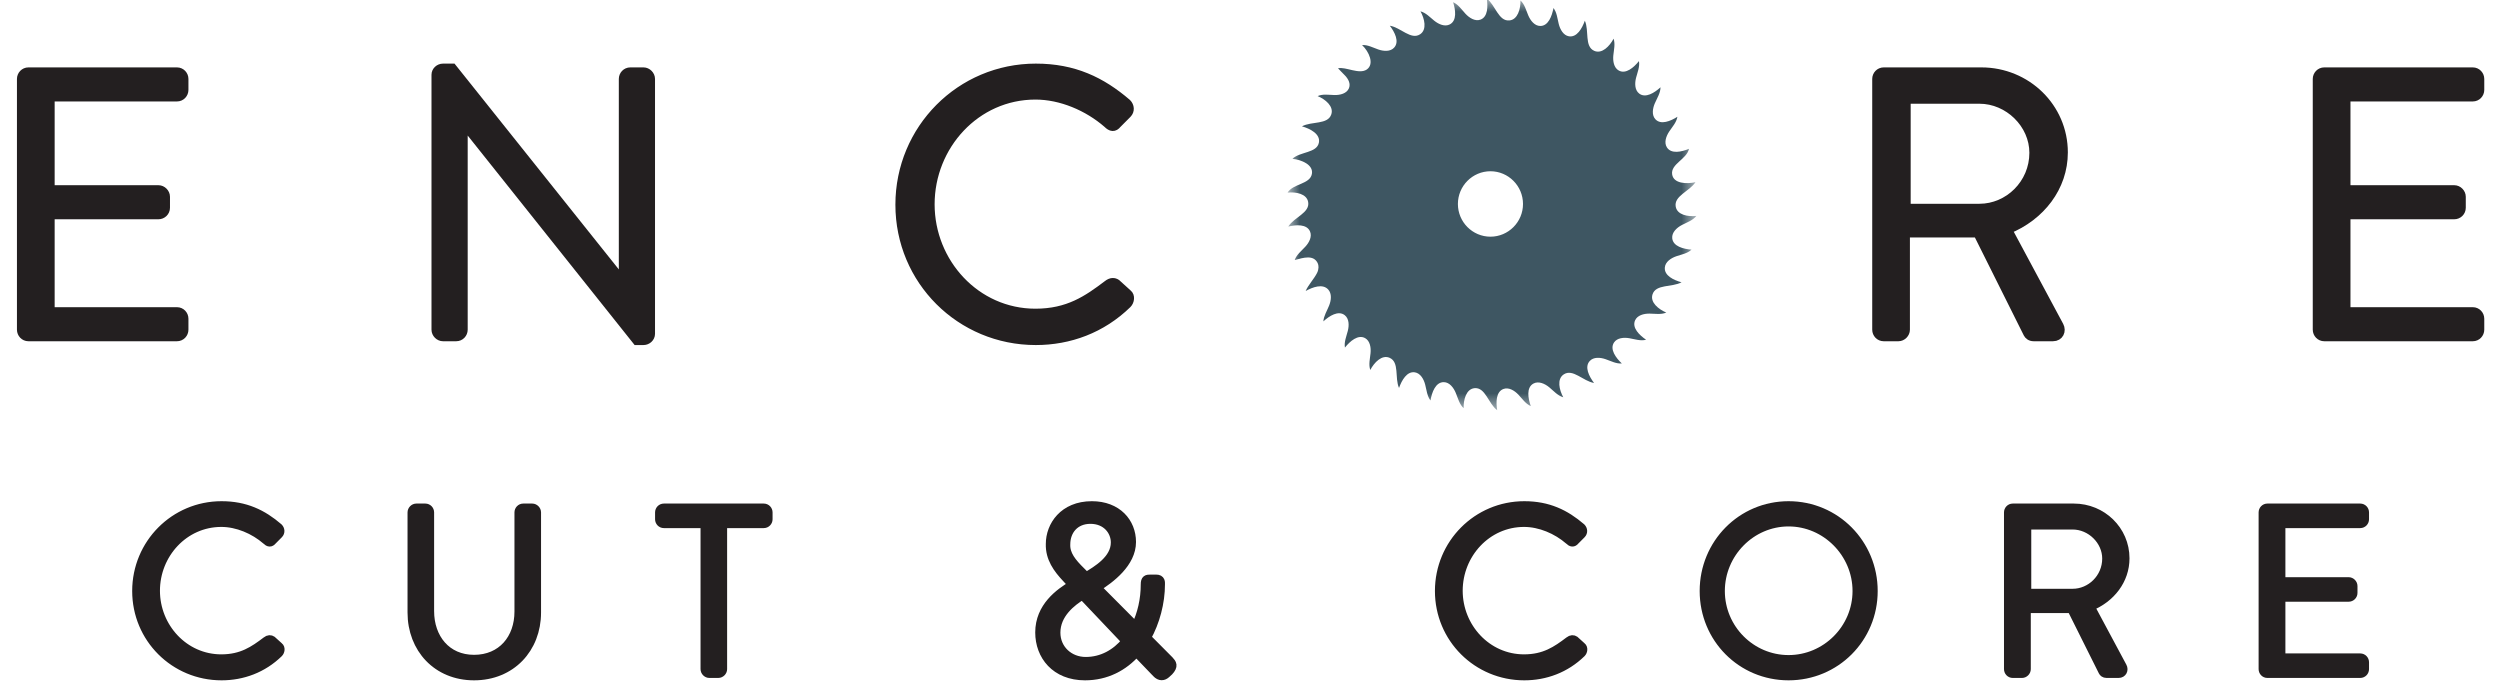
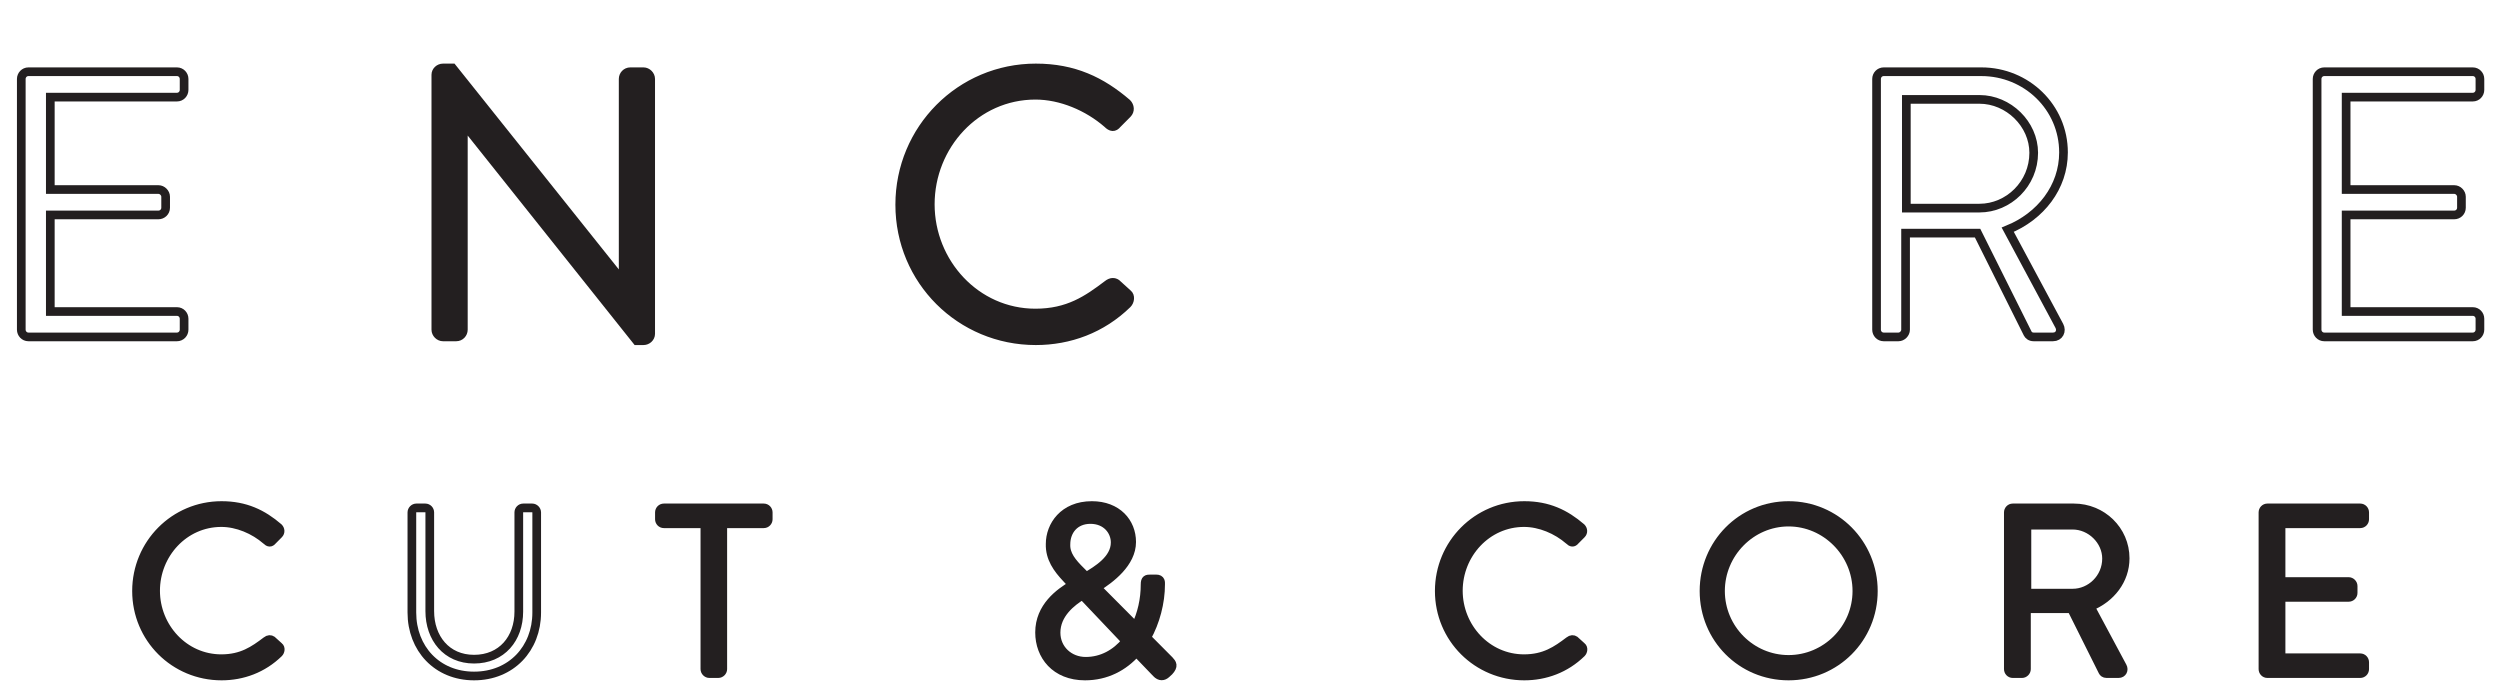
<svg xmlns="http://www.w3.org/2000/svg" xmlns:xlink="http://www.w3.org/1999/xlink" width="144px" height="40px" viewBox="0 0 144 40" version="1.1">
  <title>Group 56</title>
  <desc>Created with Sketch.</desc>
  <defs>
    <polygon id="path-1" points="0.806 0.745 24.355 0.745 24.355 24.465 0.806 24.465" />
  </defs>
  <g id="Design-(r1)" stroke="none" stroke-width="1" fill="none" fill-rule="evenodd">
    <g id="00-Website-desktop_Home" transform="translate(-59, -15)">
      <g id="Group-56" transform="translate(60, 14)">
        <g id="Group-3" transform="translate(72.357, 0.164)">
          <mask id="mask-2" fill="white">
            <use xlink:href="#path-1" />
          </mask>
          <g id="Clip-2" />
-           <path d="M10.618,12.585 C10.618,11.546 11.459,10.7 12.493,10.7 C13.526,10.7 14.368,11.546 14.368,12.585 C14.368,13.624 13.526,14.469 12.493,14.469 C11.459,14.469 10.618,13.624 10.618,12.585 M23.19,15.599 C23.497,15.494 23.837,15.436 24.075,15.215 C23.606,15.18 23.007,15.026 22.963,14.555 C22.933,14.223 23.224,13.951 23.519,13.797 C23.813,13.642 24.149,13.533 24.355,13.272 C23.881,13.33 23.257,13.219 23.166,12.747 C23.046,12.122 23.955,11.862 24.302,11.33 C23.783,11.446 23.04,11.411 22.959,10.883 C22.865,10.279 23.803,10.008 23.929,9.409 C23.499,9.587 22.905,9.718 22.656,9.324 C22.481,9.048 22.61,8.681 22.791,8.409 C22.972,8.138 23.209,7.885 23.261,7.562 C22.869,7.812 22.31,8.046 21.994,7.705 C21.772,7.466 21.833,7.08 21.964,6.78 C22.095,6.481 22.286,6.191 22.288,5.864 C21.943,6.18 21.425,6.51 21.057,6.222 C20.8,6.021 20.799,5.63 20.881,5.313 C20.963,4.997 21.103,4.678 21.046,4.355 C20.753,4.721 20.289,5.127 19.882,4.897 C19.6,4.738 19.539,4.355 19.57,4.031 C19.602,3.707 19.69,3.372 19.586,3.064 C19.361,3.494 18.917,3.959 18.474,3.766 C17.894,3.512 18.19,2.608 17.93,2.028 C17.774,2.469 17.473,3.003 17.013,2.927 C16.693,2.874 16.506,2.532 16.426,2.216 C16.346,1.899 16.32,1.553 16.122,1.294 C16.04,1.757 15.826,2.338 15.359,2.332 C15.034,2.328 14.798,2.021 14.67,1.721 C14.543,1.421 14.462,1.084 14.223,0.863 C14.232,1.348 14.065,1.968 13.585,2.013 C12.954,2.073 12.782,1.133 12.278,0.745 C12.353,1.202 12.349,1.808 11.916,1.968 C11.608,2.079 11.277,1.869 11.054,1.628 C10.832,1.388 10.642,1.094 10.342,0.963 C10.486,1.41 10.568,2.021 10.155,2.24 C9.868,2.392 9.514,2.235 9.261,2.033 C9.007,1.83 8.777,1.572 8.463,1.488 C8.699,1.913 8.847,2.541 8.443,2.809 C7.915,3.16 7.322,2.414 6.697,2.318 C6.98,2.688 7.261,3.234 6.946,3.579 C6.728,3.821 6.34,3.793 6.032,3.685 C5.724,3.578 5.422,3.409 5.097,3.431 C5.498,3.806 5.821,4.521 5.373,4.837 C4.934,5.143 4.155,4.667 3.712,4.768 C3.806,4.879 4.023,5.086 4.125,5.196 C4.305,5.39 4.454,5.657 4.34,5.924 C4.212,6.225 3.831,6.318 3.505,6.31 C3.179,6.302 2.836,6.237 2.539,6.371 C2.986,6.555 3.48,6.964 3.326,7.424 C3.123,8.031 2.195,7.809 1.635,8.113 C2.113,8.248 2.705,8.557 2.613,9.047 C2.496,9.661 1.543,9.557 1.087,9.982 C1.616,10.041 2.304,10.327 2.208,10.854 C2.098,11.457 1.125,11.409 0.806,11.931 C1.284,11.878 1.91,11.996 1.993,12.471 C2.103,13.098 1.181,13.345 0.847,13.887 C1.301,13.775 1.913,13.736 2.1,14.166 C2.231,14.467 2.048,14.812 1.824,15.051 C1.603,15.292 1.326,15.504 1.218,15.814 C1.73,15.676 2.296,15.498 2.54,15.988 C2.607,16.122 2.612,16.336 2.512,16.544 C2.345,16.89 1.982,17.269 1.85,17.598 C2.26,17.37 2.828,17.164 3.146,17.509 C3.366,17.749 3.322,18.132 3.201,18.434 C3.081,18.737 2.894,19.023 2.868,19.348 C3.213,19.031 3.731,18.702 4.099,18.99 C4.356,19.191 4.358,19.581 4.276,19.898 C4.195,20.215 4.055,20.534 4.111,20.856 C4.403,20.489 4.867,20.084 5.275,20.313 C5.557,20.472 5.618,20.856 5.586,21.179 C5.554,21.504 5.466,21.838 5.571,22.147 C5.795,21.716 6.24,21.251 6.683,21.445 C7.263,21.698 6.967,22.603 7.227,23.182 C7.382,22.742 7.681,22.209 8.139,22.282 C8.459,22.333 8.65,22.67 8.732,22.985 C8.814,23.3 8.842,23.645 9.038,23.903 C9.118,23.433 9.332,22.841 9.807,22.848 C10.136,22.852 10.373,23.168 10.498,23.475 C10.625,23.779 10.705,24.124 10.948,24.347 C10.933,23.862 11.096,23.238 11.577,23.194 C12.208,23.138 12.37,24.087 12.881,24.465 C12.805,24.008 12.808,23.402 13.241,23.241 C13.546,23.128 13.878,23.331 14.103,23.569 C14.327,23.807 14.518,24.098 14.817,24.228 C14.655,23.78 14.551,23.16 14.966,22.93 C15.258,22.769 15.624,22.932 15.881,23.145 C16.138,23.358 16.368,23.629 16.689,23.721 C16.454,23.297 16.309,22.669 16.713,22.402 C17.241,22.051 17.834,22.796 18.46,22.894 C18.177,22.522 17.895,21.977 18.211,21.631 C18.429,21.39 18.816,21.419 19.123,21.525 C19.432,21.631 19.735,21.798 20.059,21.771 C19.719,21.45 19.351,20.955 19.61,20.564 C19.791,20.293 20.177,20.262 20.497,20.318 C20.816,20.375 21.144,20.489 21.458,20.405 C21.073,20.143 20.634,19.718 20.823,19.29 C20.955,18.992 21.331,18.897 21.656,18.9 C21.98,18.904 22.32,18.968 22.621,18.84 C22.178,18.652 21.68,18.255 21.827,17.795 C22.02,17.189 22.942,17.398 23.499,17.096 C23.049,16.973 22.496,16.712 22.537,16.246 C22.564,15.92 22.885,15.707 23.19,15.599" id="Fill-1" fill="#3E5662" mask="url(#mask-2)" />
        </g>
-         <path d="M0.226,5.547 C0.226,5.329 0.4,5.132 0.639,5.132 L9.192,5.132 C9.432,5.132 9.604,5.329 9.604,5.547 L9.604,6.179 C9.604,6.398 9.432,6.594 9.192,6.594 L1.898,6.594 L1.898,11.918 L8.128,11.918 C8.345,11.918 8.541,12.115 8.541,12.332 L8.541,12.966 C8.541,13.205 8.345,13.38 8.128,13.38 L1.898,13.38 L1.898,18.944 L9.192,18.944 C9.432,18.944 9.604,19.14 9.604,19.359 L9.604,19.991 C9.604,20.209 9.432,20.406 9.192,20.406 L0.639,20.406 C0.4,20.406 0.226,20.209 0.226,19.991 L0.226,5.547 Z" id="Fill-4" fill="#231F20" />
        <path d="M0.226,5.547 C0.226,5.329 0.4,5.132 0.639,5.132 L9.192,5.132 C9.432,5.132 9.604,5.329 9.604,5.547 L9.604,6.179 C9.604,6.398 9.432,6.594 9.192,6.594 L1.898,6.594 L1.898,11.918 L8.128,11.918 C8.345,11.918 8.541,12.115 8.541,12.332 L8.541,12.966 C8.541,13.205 8.345,13.38 8.128,13.38 L1.898,13.38 L1.898,18.944 L9.192,18.944 C9.432,18.944 9.604,19.14 9.604,19.359 L9.604,19.991 C9.604,20.209 9.432,20.406 9.192,20.406 L0.639,20.406 C0.4,20.406 0.226,20.209 0.226,19.991 L0.226,5.547 Z" id="Stroke-6" stroke="#231F20" stroke-width="0.5" />
        <path d="M24.104,5.307 C24.104,5.088 24.3,4.914 24.517,4.914 L25.06,4.914 L34.85,17.177 L34.894,17.177 L34.894,5.547 C34.894,5.328 35.067,5.132 35.306,5.132 L36.066,5.132 C36.283,5.132 36.479,5.328 36.479,5.547 L36.479,20.231 C36.479,20.449 36.283,20.625 36.066,20.625 L35.675,20.625 L25.711,8.121 L25.689,8.121 L25.689,19.991 C25.689,20.21 25.516,20.406 25.276,20.406 L24.517,20.406 C24.3,20.406 24.104,20.21 24.104,19.991 L24.104,5.307 Z" id="Fill-8" fill="#231F20" />
        <path d="M24.104,5.307 C24.104,5.088 24.3,4.914 24.517,4.914 L25.06,4.914 L34.85,17.177 L34.894,17.177 L34.894,5.547 C34.894,5.328 35.067,5.132 35.306,5.132 L36.066,5.132 C36.283,5.132 36.479,5.328 36.479,5.547 L36.479,20.231 C36.479,20.449 36.283,20.625 36.066,20.625 L35.675,20.625 L25.711,8.121 L25.689,8.121 L25.689,19.991 C25.689,20.21 25.516,20.406 25.276,20.406 L24.517,20.406 C24.3,20.406 24.104,20.21 24.104,19.991 L24.104,5.307 Z" id="Stroke-10" stroke="#231F20" stroke-width="0.5" />
        <path d="M58.662,4.914 C60.855,4.914 62.44,5.677 63.916,6.943 C64.089,7.117 64.11,7.379 63.937,7.554 L63.351,8.143 C63.178,8.361 63.004,8.34 62.787,8.121 C61.658,7.139 60.116,6.485 58.64,6.485 C55.211,6.485 52.584,9.387 52.584,12.769 C52.584,16.129 55.211,19.031 58.64,19.031 C60.529,19.031 61.636,18.267 62.787,17.395 C63.004,17.22 63.178,17.242 63.308,17.329 L63.958,17.918 C64.133,18.049 64.089,18.355 63.937,18.507 C62.46,19.948 60.594,20.625 58.662,20.625 C54.32,20.625 50.825,17.155 50.825,12.791 C50.825,8.427 54.32,4.914 58.662,4.914" id="Fill-12" fill="#231F20" />
        <path d="M58.662,4.914 C60.855,4.914 62.44,5.677 63.916,6.943 C64.089,7.117 64.11,7.379 63.937,7.554 L63.351,8.143 C63.178,8.361 63.004,8.34 62.787,8.121 C61.658,7.139 60.116,6.485 58.64,6.485 C55.211,6.485 52.584,9.387 52.584,12.769 C52.584,16.129 55.211,19.031 58.64,19.031 C60.529,19.031 61.636,18.267 62.787,17.395 C63.004,17.22 63.178,17.242 63.308,17.329 L63.958,17.918 C64.133,18.049 64.089,18.355 63.937,18.507 C62.46,19.948 60.594,20.625 58.662,20.625 C54.32,20.625 50.825,17.155 50.825,12.791 C50.825,8.427 54.32,4.914 58.662,4.914 Z" id="Stroke-14" stroke="#231F20" stroke-width="0.5" />
-         <path d="M113.017,12.987 C114.688,12.987 116.142,11.591 116.142,9.802 C116.142,8.143 114.688,6.725 113.017,6.725 L108.805,6.725 L108.805,12.987 L113.017,12.987 Z M107.09,5.546 C107.09,5.328 107.264,5.132 107.502,5.132 L113.125,5.132 C115.73,5.132 117.858,7.183 117.858,9.78 C117.858,11.787 116.533,13.467 114.645,14.231 L117.619,19.773 C117.77,20.057 117.619,20.406 117.25,20.406 L116.142,20.406 C115.947,20.406 115.839,20.297 115.795,20.21 L112.908,14.427 L108.761,14.427 L108.761,19.992 C108.761,20.21 108.566,20.406 108.35,20.406 L107.502,20.406 C107.264,20.406 107.09,20.21 107.09,19.992 L107.09,5.546 Z" id="Fill-16" fill="#231F20" />
        <path d="M113.017,12.987 C114.688,12.987 116.142,11.591 116.142,9.802 C116.142,8.143 114.688,6.725 113.017,6.725 L108.805,6.725 L108.805,12.987 L113.017,12.987 Z M107.09,5.546 C107.09,5.328 107.264,5.132 107.502,5.132 L113.125,5.132 C115.73,5.132 117.858,7.183 117.858,9.78 C117.858,11.787 116.533,13.467 114.645,14.231 L117.619,19.773 C117.77,20.057 117.619,20.406 117.25,20.406 L116.142,20.406 C115.947,20.406 115.839,20.297 115.795,20.21 L112.908,14.427 L108.761,14.427 L108.761,19.992 C108.761,20.21 108.566,20.406 108.35,20.406 L107.502,20.406 C107.264,20.406 107.09,20.21 107.09,19.992 L107.09,5.546 Z" id="Stroke-18" stroke="#231F20" stroke-width="0.5" />
-         <path d="M132.465,5.547 C132.465,5.329 132.639,5.132 132.878,5.132 L141.431,5.132 C141.67,5.132 141.844,5.329 141.844,5.547 L141.844,6.179 C141.844,6.398 141.67,6.594 141.431,6.594 L134.137,6.594 L134.137,11.918 L140.367,11.918 C140.585,11.918 140.779,12.115 140.779,12.332 L140.779,12.966 C140.779,13.205 140.585,13.38 140.367,13.38 L134.137,13.38 L134.137,18.944 L141.431,18.944 C141.67,18.944 141.844,19.14 141.844,19.359 L141.844,19.991 C141.844,20.209 141.67,20.406 141.431,20.406 L132.878,20.406 C132.639,20.406 132.465,20.209 132.465,19.991 L132.465,5.547 Z" id="Fill-20" fill="#231F20" />
        <path d="M132.465,5.547 C132.465,5.329 132.639,5.132 132.878,5.132 L141.431,5.132 C141.67,5.132 141.844,5.329 141.844,5.547 L141.844,6.179 C141.844,6.398 141.67,6.594 141.431,6.594 L134.137,6.594 L134.137,11.918 L140.367,11.918 C140.585,11.918 140.779,12.115 140.779,12.332 L140.779,12.966 C140.779,13.205 140.585,13.38 140.367,13.38 L134.137,13.38 L134.137,18.944 L141.431,18.944 C141.67,18.944 141.844,19.14 141.844,19.359 L141.844,19.991 C141.844,20.209 141.67,20.406 141.431,20.406 L132.878,20.406 C132.639,20.406 132.465,20.209 132.465,19.991 L132.465,5.547 Z" id="Stroke-22" stroke="#231F20" stroke-width="0.5" />
        <path d="M11.761,30.119 C13.132,30.119 14.122,30.595 15.045,31.387 C15.153,31.496 15.167,31.659 15.058,31.768 L14.692,32.137 C14.583,32.273 14.475,32.259 14.339,32.123 C13.634,31.51 12.67,31.101 11.748,31.101 C9.604,31.101 7.963,32.914 7.963,35.027 C7.963,37.128 9.604,38.941 11.748,38.941 C12.928,38.941 13.62,38.464 14.339,37.918 C14.475,37.81 14.583,37.823 14.665,37.877 L15.072,38.245 C15.18,38.327 15.153,38.518 15.058,38.614 C14.136,39.513 12.969,39.937 11.761,39.937 C9.048,39.937 6.864,37.768 6.864,35.042 C6.864,32.314 9.048,30.119 11.761,30.119" id="Fill-24" fill="#231F20" />
        <path d="M11.761,30.119 C13.132,30.119 14.122,30.595 15.045,31.387 C15.153,31.496 15.167,31.659 15.058,31.768 L14.692,32.137 C14.583,32.273 14.475,32.259 14.339,32.123 C13.634,31.51 12.67,31.101 11.748,31.101 C9.604,31.101 7.963,32.914 7.963,35.027 C7.963,37.128 9.604,38.941 11.748,38.941 C12.928,38.941 13.62,38.464 14.339,37.918 C14.475,37.81 14.583,37.823 14.665,37.877 L15.072,38.245 C15.18,38.327 15.153,38.518 15.058,38.614 C14.136,39.513 12.969,39.937 11.761,39.937 C9.048,39.937 6.864,37.768 6.864,35.042 C6.864,32.314 9.048,30.119 11.761,30.119 Z" id="Stroke-26" stroke="#231F20" stroke-width="0.5" />
-         <path d="M22.724,30.514 C22.724,30.378 22.846,30.255 22.981,30.255 L23.497,30.255 C23.646,30.255 23.755,30.378 23.755,30.514 L23.755,36.2 C23.755,37.755 24.718,38.968 26.305,38.968 C27.905,38.968 28.883,37.782 28.883,36.228 L28.883,30.514 C28.883,30.378 28.992,30.255 29.141,30.255 L29.656,30.255 C29.791,30.255 29.914,30.378 29.914,30.514 L29.914,36.282 C29.914,38.355 28.449,39.937 26.305,39.937 C24.175,39.937 22.724,38.355 22.724,36.282 L22.724,30.514 Z" id="Fill-28" fill="#231F20" />
        <path d="M22.724,30.514 C22.724,30.378 22.846,30.255 22.981,30.255 L23.497,30.255 C23.646,30.255 23.755,30.378 23.755,30.514 L23.755,36.2 C23.755,37.755 24.718,38.968 26.305,38.968 C27.905,38.968 28.883,37.782 28.883,36.228 L28.883,30.514 C28.883,30.378 28.992,30.255 29.141,30.255 L29.656,30.255 C29.791,30.255 29.914,30.378 29.914,30.514 L29.914,36.282 C29.914,38.355 28.449,39.937 26.305,39.937 C24.175,39.937 22.724,38.355 22.724,36.282 L22.724,30.514 Z" id="Stroke-30" stroke="#231F20" stroke-width="0.5" />
        <path d="M39.601,31.169 L37.24,31.169 C37.091,31.169 36.982,31.045 36.982,30.91 L36.982,30.514 C36.982,30.378 37.091,30.255 37.24,30.255 L42.992,30.255 C43.141,30.255 43.25,30.378 43.25,30.514 L43.25,30.91 C43.25,31.045 43.141,31.169 42.992,31.169 L40.632,31.169 L40.632,39.541 C40.632,39.677 40.51,39.8 40.374,39.8 L39.858,39.8 C39.723,39.8 39.601,39.677 39.601,39.541 L39.601,31.169 Z" id="Fill-32" fill="#231F20" />
        <path d="M39.601,31.169 L37.24,31.169 C37.091,31.169 36.982,31.045 36.982,30.91 L36.982,30.514 C36.982,30.378 37.091,30.255 37.24,30.255 L42.992,30.255 C43.141,30.255 43.25,30.378 43.25,30.514 L43.25,30.91 C43.25,31.045 43.141,31.169 42.992,31.169 L40.632,31.169 L40.632,39.541 C40.632,39.677 40.51,39.8 40.374,39.8 L39.858,39.8 C39.723,39.8 39.601,39.677 39.601,39.541 L39.601,31.169 Z" id="Stroke-34" stroke="#231F20" stroke-width="0.5" />
        <path d="M63.234,32.246 C63.234,31.591 62.732,30.923 61.809,30.923 C60.914,30.923 60.398,31.564 60.398,32.355 C60.371,32.941 60.751,33.404 61.267,33.91 L61.565,34.21 C62.176,33.841 63.234,33.228 63.234,32.246 M61.538,39.091 C62.474,39.091 63.275,38.641 63.858,37.932 L61.348,35.287 C60.724,35.669 59.829,36.363 59.829,37.441 C59.829,38.396 60.588,39.091 61.538,39.091 M60.765,34.701 L60.765,34.673 L60.439,34.319 C59.91,33.76 59.462,33.146 59.489,32.328 C59.489,31.291 60.249,30.119 61.891,30.119 C63.356,30.119 64.184,31.087 64.184,32.219 C64.184,33.432 62.963,34.346 62.176,34.837 L64.414,37.086 C64.767,36.363 64.957,35.532 64.957,34.66 C64.957,34.36 65.065,34.346 65.269,34.346 L65.595,34.346 C65.879,34.346 65.852,34.551 65.852,34.66 C65.852,35.71 65.554,36.828 65.052,37.727 L66.354,39.037 C66.517,39.214 66.626,39.35 66.341,39.663 L66.178,39.813 C66.015,39.963 65.812,39.991 65.608,39.772 L64.455,38.573 C63.722,39.405 62.718,39.937 61.497,39.937 C59.788,39.937 58.879,38.764 58.879,37.427 C58.879,35.955 60.032,35.137 60.765,34.701" id="Fill-36" fill="#231F20" />
        <path d="M63.234,32.246 C63.234,31.591 62.732,30.923 61.809,30.923 C60.914,30.923 60.398,31.564 60.398,32.355 C60.371,32.941 60.751,33.404 61.267,33.91 L61.565,34.21 C62.176,33.841 63.234,33.228 63.234,32.246 Z M61.538,39.091 C62.474,39.091 63.275,38.641 63.858,37.932 L61.348,35.287 C60.724,35.669 59.829,36.363 59.829,37.441 C59.829,38.396 60.588,39.091 61.538,39.091 Z M60.765,34.701 L60.765,34.673 L60.439,34.319 C59.91,33.76 59.462,33.146 59.489,32.328 C59.489,31.291 60.249,30.119 61.891,30.119 C63.356,30.119 64.184,31.087 64.184,32.219 C64.184,33.432 62.963,34.346 62.176,34.837 L64.414,37.086 C64.767,36.363 64.957,35.532 64.957,34.66 C64.957,34.36 65.065,34.346 65.269,34.346 L65.595,34.346 C65.879,34.346 65.852,34.551 65.852,34.66 C65.852,35.71 65.554,36.828 65.052,37.727 L66.354,39.037 C66.517,39.214 66.626,39.35 66.341,39.663 L66.178,39.813 C66.015,39.963 65.812,39.991 65.608,39.772 L64.455,38.573 C63.722,39.405 62.718,39.937 61.497,39.937 C59.788,39.937 58.879,38.764 58.879,37.427 C58.879,35.955 60.032,35.137 60.765,34.701 Z" id="Stroke-38" stroke="#231F20" stroke-width="0.5" />
        <path d="M86.8,30.119 C88.17,30.119 89.159,30.595 90.083,31.387 C90.191,31.496 90.205,31.659 90.096,31.768 L89.729,32.137 C89.622,32.273 89.513,32.259 89.377,32.123 C88.671,31.51 87.709,31.101 86.785,31.101 C84.643,31.101 83.001,32.914 83.001,35.027 C83.001,37.128 84.643,38.941 86.785,38.941 C87.966,38.941 88.658,38.464 89.377,37.918 C89.513,37.81 89.622,37.823 89.703,37.877 L90.11,38.245 C90.218,38.327 90.191,38.518 90.096,38.614 C89.174,39.513 88.007,39.937 86.8,39.937 C84.086,39.937 81.902,37.768 81.902,35.042 C81.902,32.314 84.086,30.119 86.8,30.119" id="Fill-40" fill="#231F20" />
        <path d="M86.8,30.119 C88.17,30.119 89.159,30.595 90.083,31.387 C90.191,31.496 90.205,31.659 90.096,31.768 L89.729,32.137 C89.622,32.273 89.513,32.259 89.377,32.123 C88.671,31.51 87.709,31.101 86.785,31.101 C84.643,31.101 83.001,32.914 83.001,35.027 C83.001,37.128 84.643,38.941 86.785,38.941 C87.966,38.941 88.658,38.464 89.377,37.918 C89.513,37.81 89.622,37.823 89.703,37.877 L90.11,38.245 C90.218,38.327 90.191,38.518 90.096,38.614 C89.174,39.513 88.007,39.937 86.8,39.937 C84.086,39.937 81.902,37.768 81.902,35.042 C81.902,32.314 84.086,30.119 86.8,30.119 Z" id="Stroke-42" stroke="#231F20" stroke-width="0.5" />
        <path d="M102.022,38.982 C104.179,38.982 105.956,37.21 105.956,35.042 C105.956,32.873 104.179,31.073 102.022,31.073 C99.864,31.073 98.101,32.873 98.101,35.042 C98.101,37.21 99.864,38.982 102.022,38.982 M102.022,30.119 C104.734,30.119 106.905,32.314 106.905,35.042 C106.905,37.768 104.734,39.937 102.022,39.937 C99.308,39.937 97.151,37.768 97.151,35.042 C97.151,32.314 99.308,30.119 102.022,30.119" id="Fill-44" fill="#231F20" />
        <path d="M102.022,38.982 C104.179,38.982 105.956,37.21 105.956,35.042 C105.956,32.873 104.179,31.073 102.022,31.073 C99.864,31.073 98.101,32.873 98.101,35.042 C98.101,37.21 99.864,38.982 102.022,38.982 Z M102.022,30.119 C104.734,30.119 106.905,32.314 106.905,35.042 C106.905,37.768 104.734,39.937 102.022,39.937 C99.308,39.937 97.151,37.768 97.151,35.042 C97.151,32.314 99.308,30.119 102.022,30.119 Z" id="Stroke-46" stroke="#231F20" stroke-width="0.5" />
        <path d="M118.383,35.164 C119.427,35.164 120.337,34.291 120.337,33.173 C120.337,32.137 119.427,31.25 118.383,31.25 L115.751,31.25 L115.751,35.164 L118.383,35.164 Z M114.68,30.514 C114.68,30.378 114.788,30.255 114.936,30.255 L118.451,30.255 C120.079,30.255 121.409,31.537 121.409,33.16 C121.409,34.414 120.581,35.464 119.401,35.94 L121.259,39.405 C121.354,39.581 121.259,39.8 121.029,39.8 L120.337,39.8 C120.214,39.8 120.146,39.731 120.12,39.678 L118.315,36.064 L115.724,36.064 L115.724,39.54 C115.724,39.678 115.602,39.8 115.466,39.8 L114.936,39.8 C114.788,39.8 114.68,39.678 114.68,39.54 L114.68,30.514 Z" id="Fill-48" fill="#231F20" />
        <path d="M118.383,35.164 C119.427,35.164 120.337,34.291 120.337,33.173 C120.337,32.137 119.427,31.25 118.383,31.25 L115.751,31.25 L115.751,35.164 L118.383,35.164 Z M114.68,30.514 C114.68,30.378 114.788,30.255 114.936,30.255 L118.451,30.255 C120.079,30.255 121.409,31.537 121.409,33.16 C121.409,34.414 120.581,35.464 119.401,35.94 L121.259,39.405 C121.354,39.581 121.259,39.8 121.029,39.8 L120.337,39.8 C120.214,39.8 120.146,39.731 120.12,39.678 L118.315,36.064 L115.724,36.064 L115.724,39.54 C115.724,39.678 115.602,39.8 115.466,39.8 L114.936,39.8 C114.788,39.8 114.68,39.678 114.68,39.54 L114.68,30.514 Z" id="Stroke-50" stroke="#231F20" stroke-width="0.5" />
        <path d="M129.346,30.514 C129.346,30.378 129.454,30.255 129.602,30.255 L134.948,30.255 C135.097,30.255 135.206,30.378 135.206,30.514 L135.206,30.91 C135.206,31.046 135.097,31.169 134.948,31.169 L130.389,31.169 L130.389,34.496 L134.283,34.496 C134.419,34.496 134.541,34.618 134.541,34.755 L134.541,35.15 C134.541,35.3 134.419,35.409 134.283,35.409 L130.389,35.409 L130.389,38.887 L134.948,38.887 C135.097,38.887 135.206,39.009 135.206,39.146 L135.206,39.541 C135.206,39.678 135.097,39.8 134.948,39.8 L129.602,39.8 C129.454,39.8 129.346,39.678 129.346,39.541 L129.346,30.514 Z" id="Fill-52" fill="#231F20" />
        <path d="M129.346,30.514 C129.346,30.378 129.454,30.255 129.602,30.255 L134.948,30.255 C135.097,30.255 135.206,30.378 135.206,30.514 L135.206,30.91 C135.206,31.046 135.097,31.169 134.948,31.169 L130.389,31.169 L130.389,34.496 L134.283,34.496 C134.419,34.496 134.541,34.618 134.541,34.755 L134.541,35.15 C134.541,35.3 134.419,35.409 134.283,35.409 L130.389,35.409 L130.389,38.887 L134.948,38.887 C135.097,38.887 135.206,39.009 135.206,39.146 L135.206,39.541 C135.206,39.678 135.097,39.8 134.948,39.8 L129.602,39.8 C129.454,39.8 129.346,39.678 129.346,39.541 L129.346,30.514 Z" id="Stroke-54" stroke="#231F20" stroke-width="0.5" />
      </g>
    </g>
  </g>
</svg>